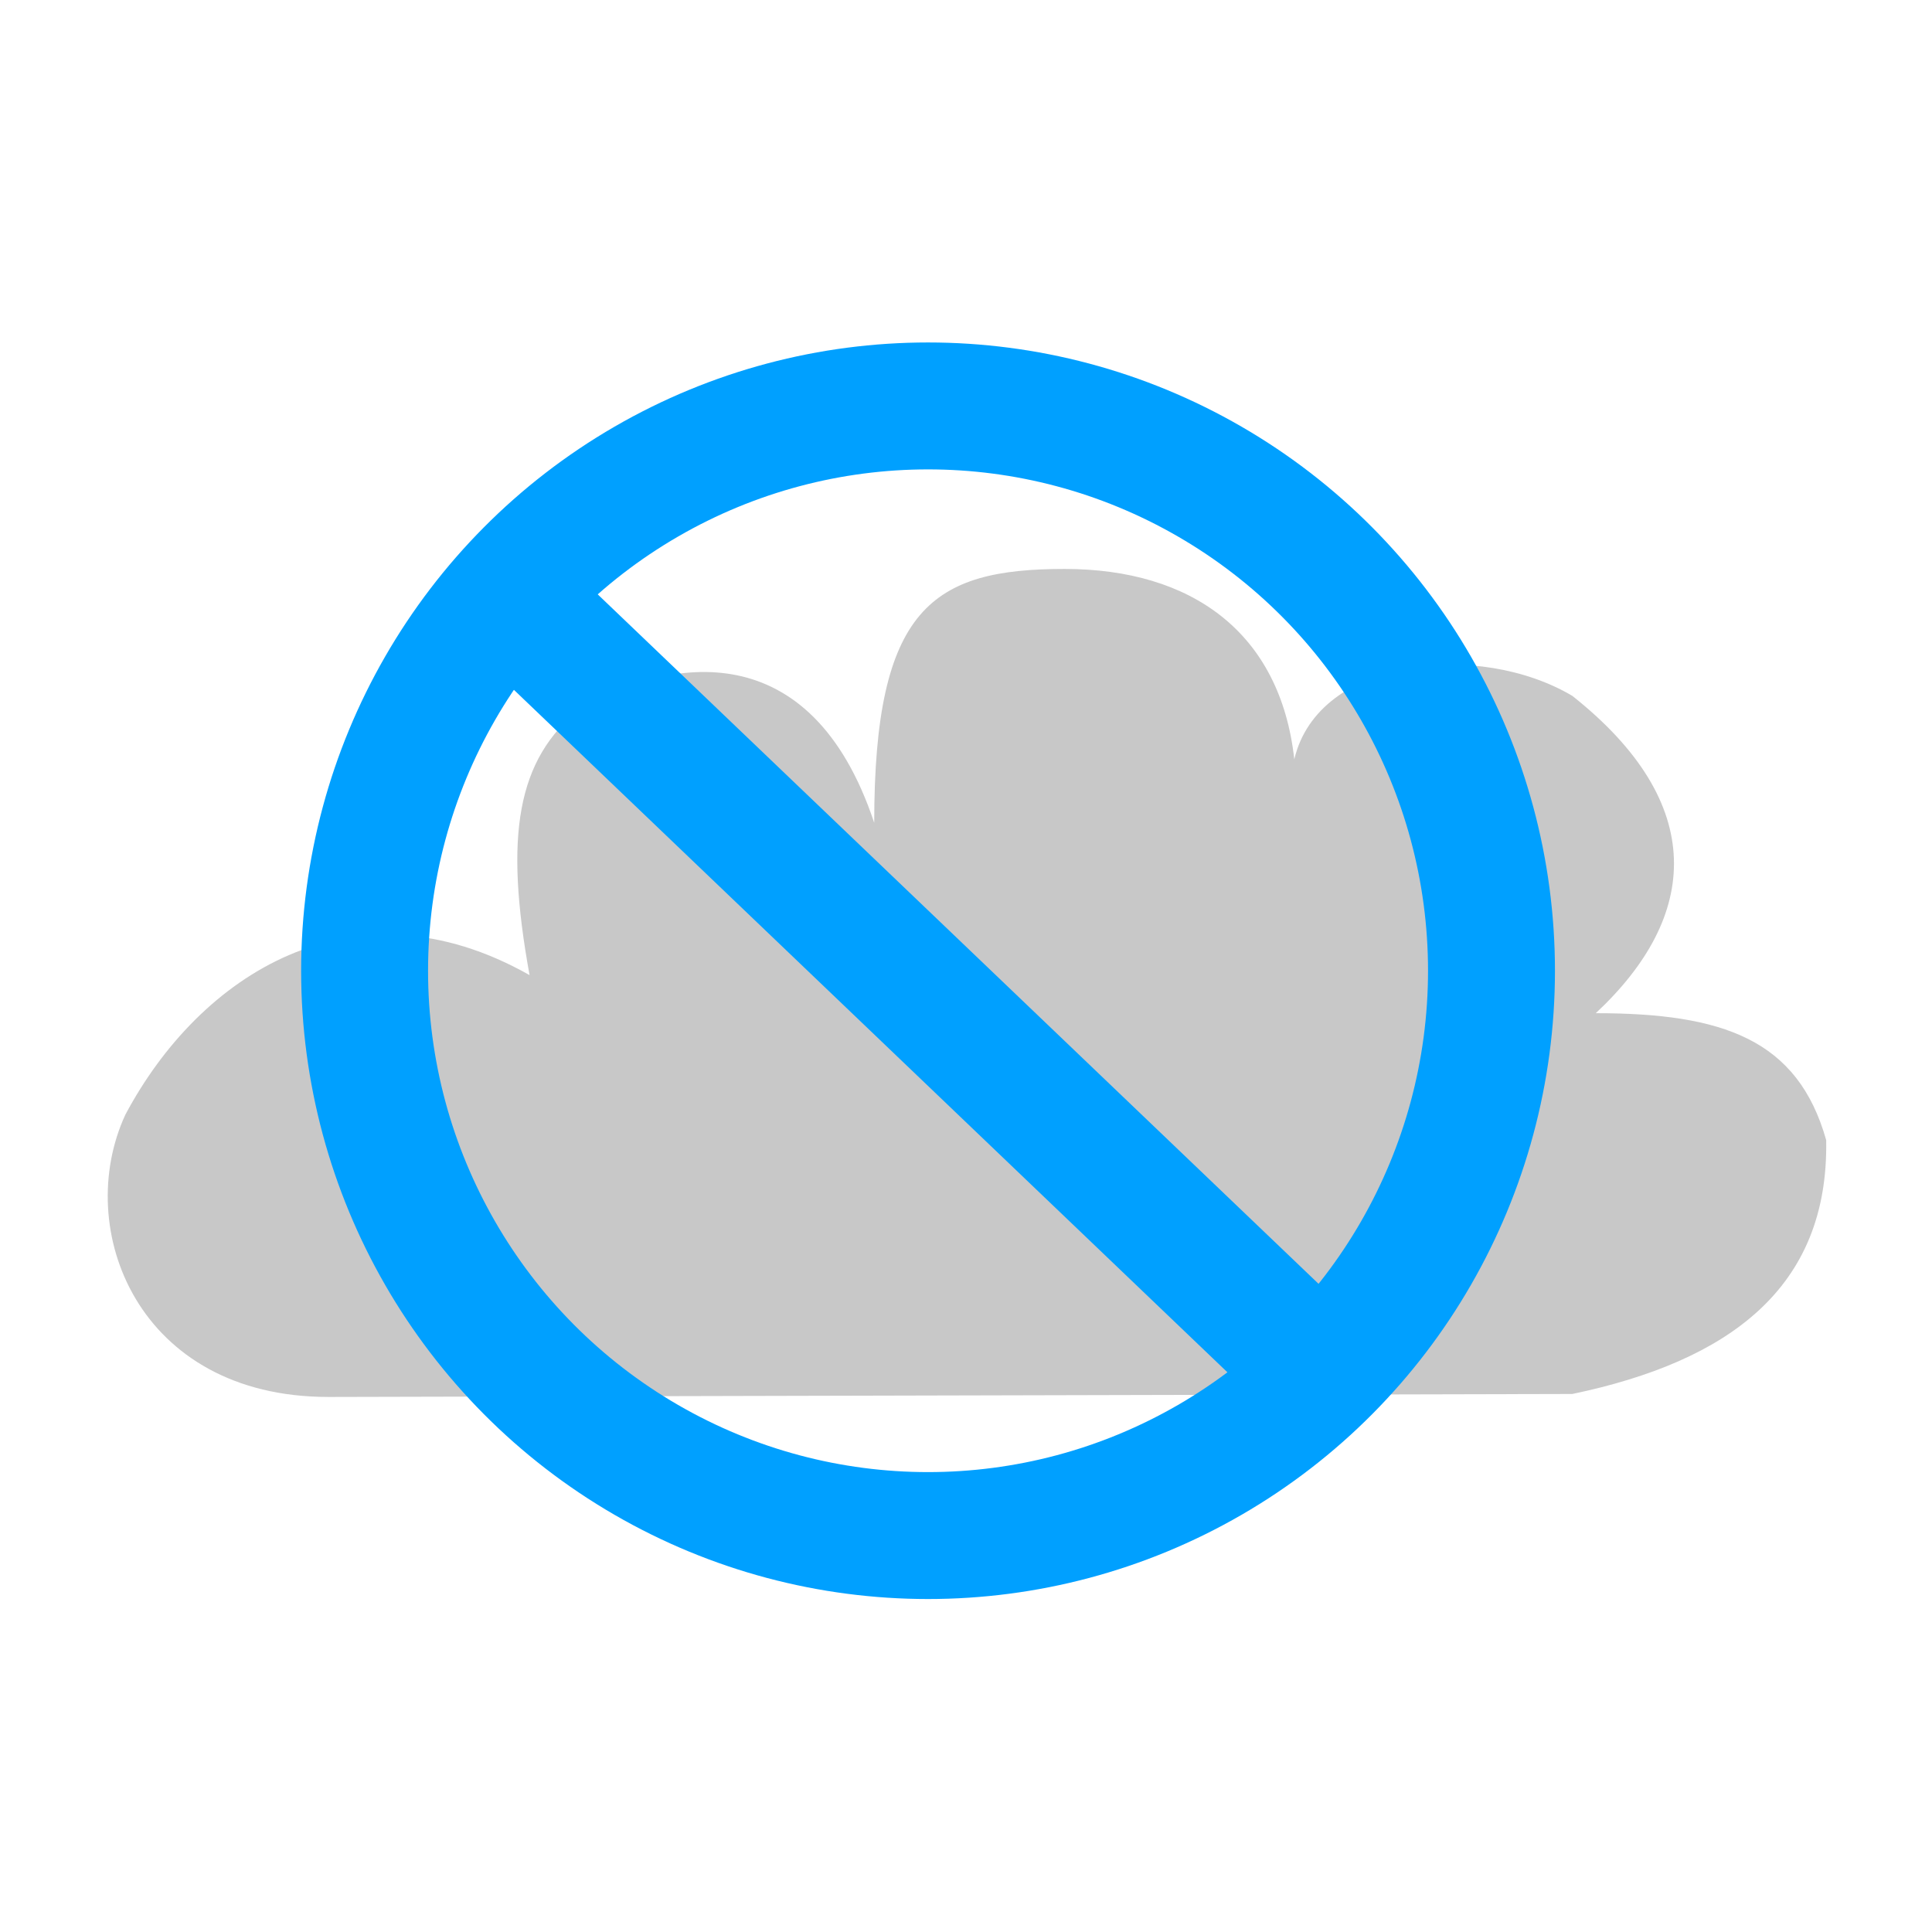
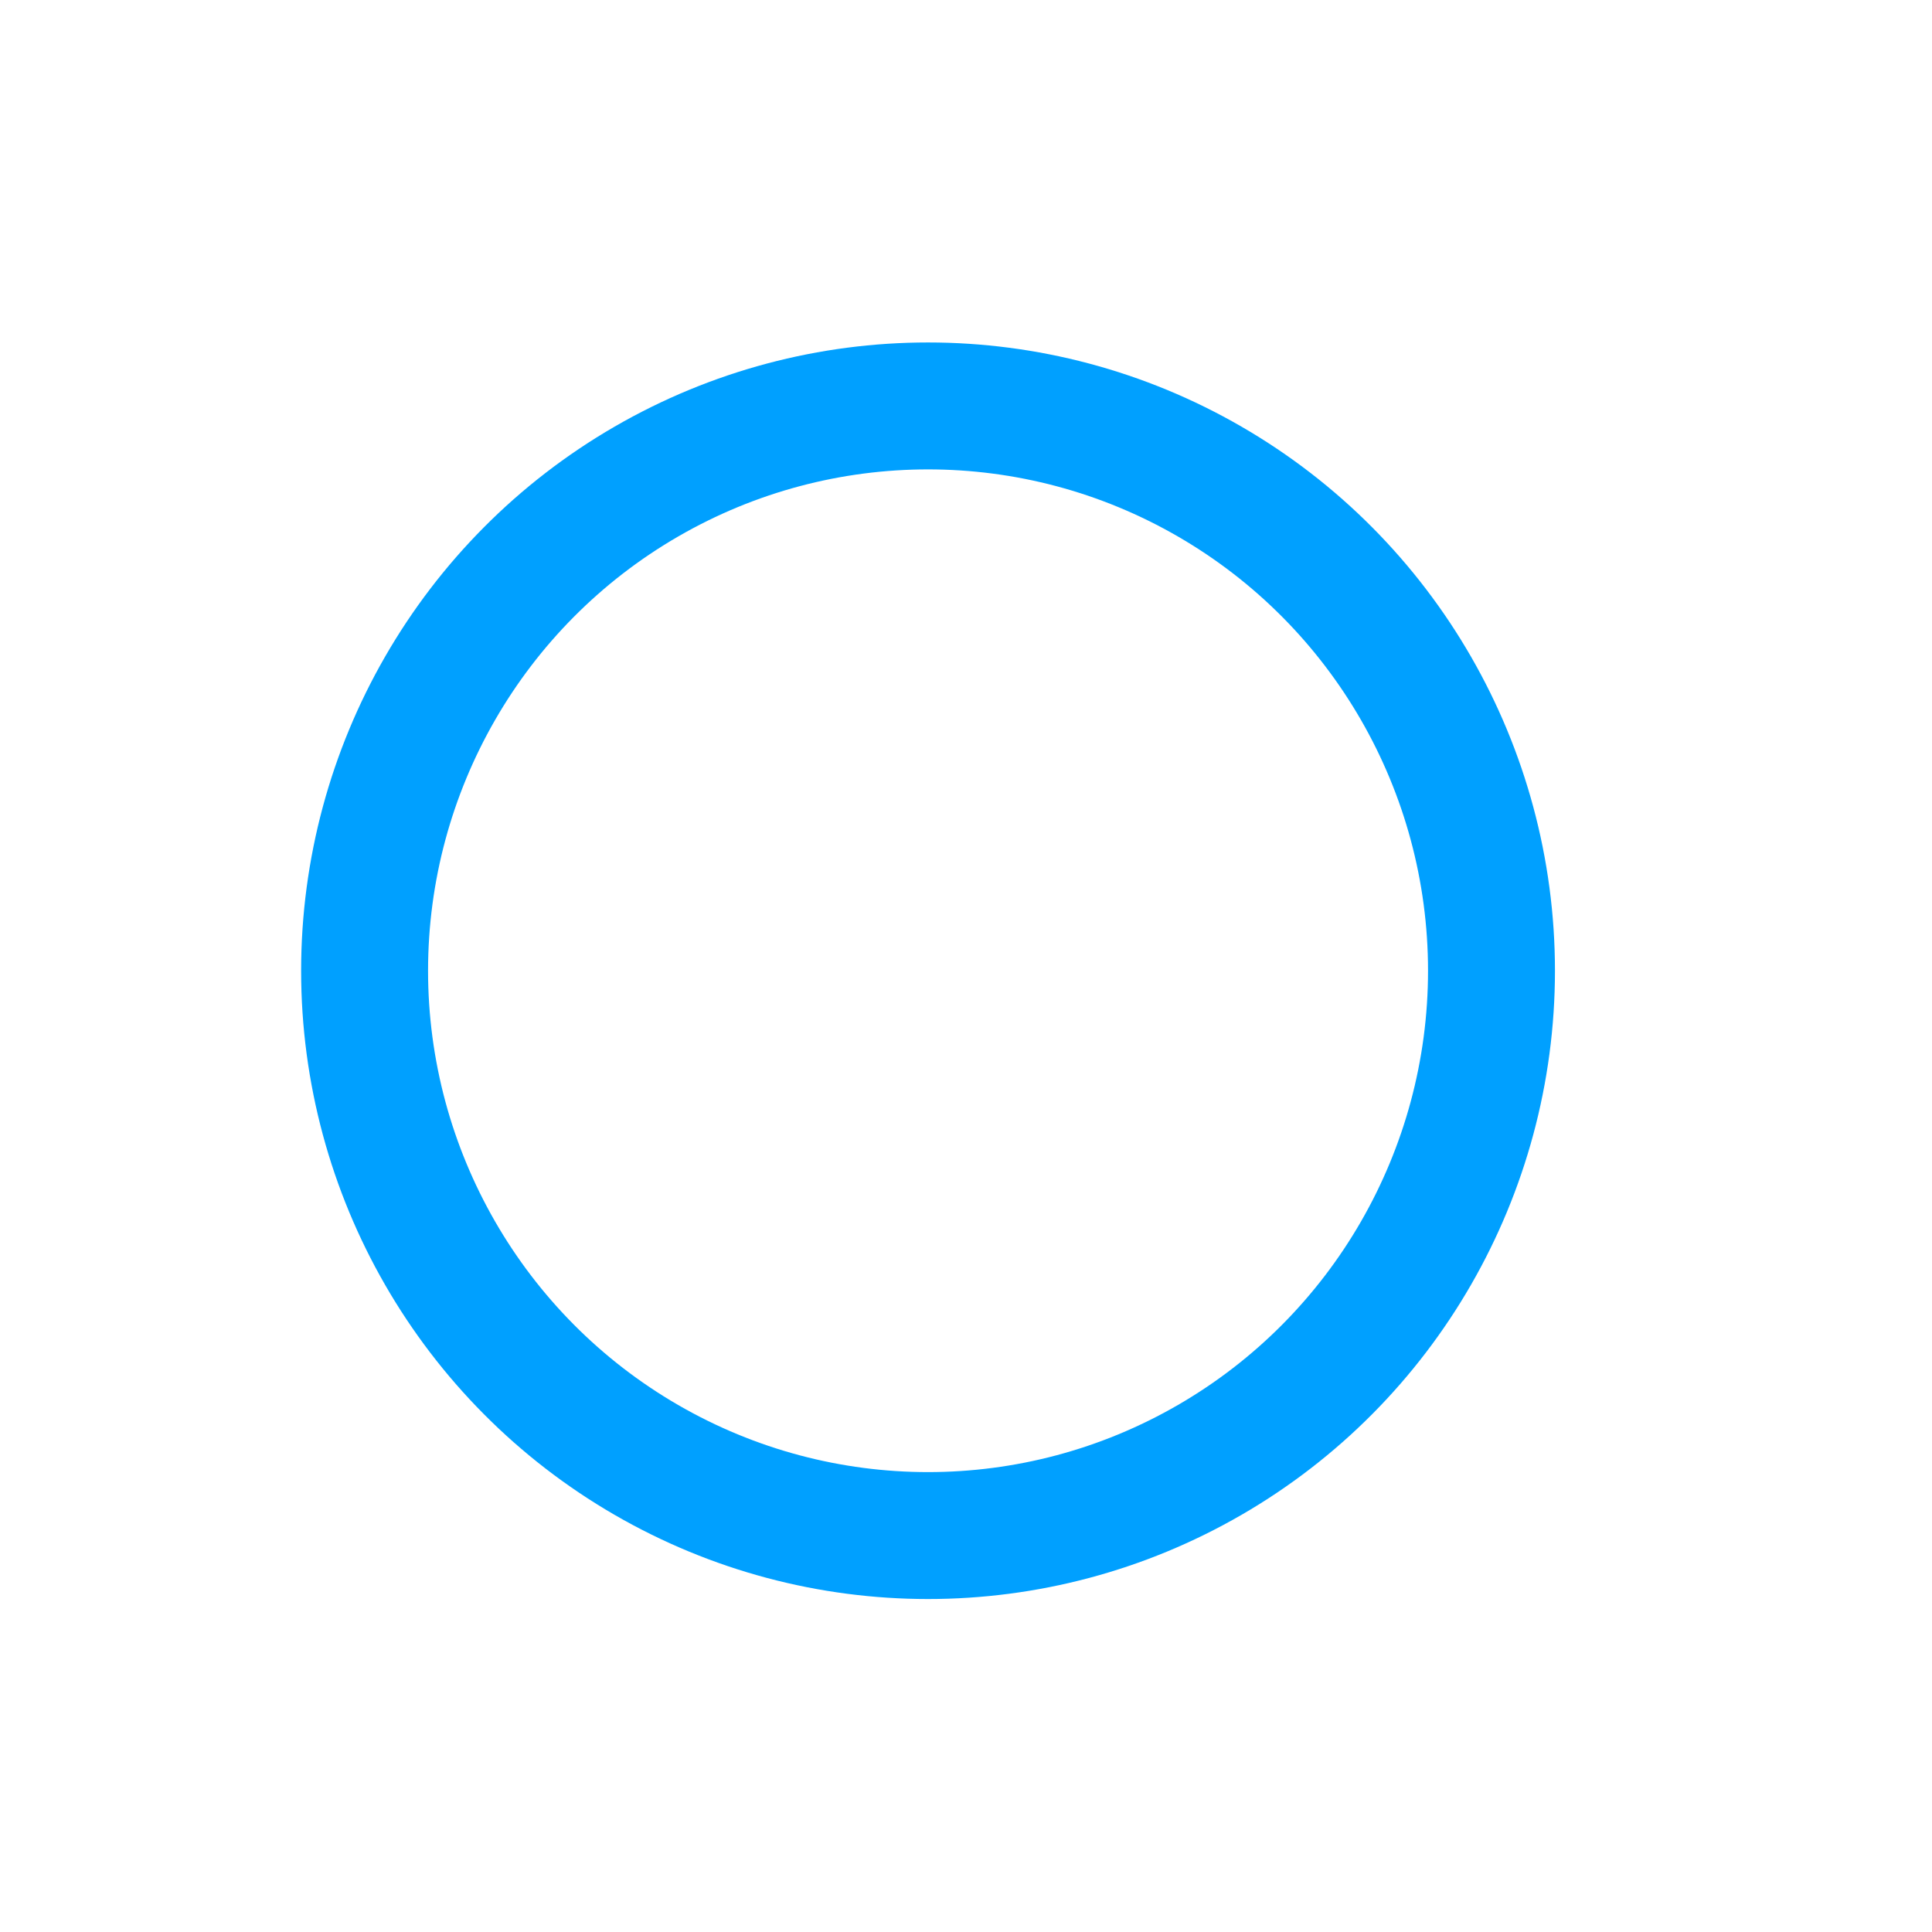
<svg xmlns="http://www.w3.org/2000/svg" xmlns:ns1="http://sodipodi.sourceforge.net/DTD/sodipodi-0.dtd" xmlns:ns2="http://www.inkscape.org/namespaces/inkscape" version="1.1" id="Layer_1" x="0px" y="0px" width="187.847" height="187.857" viewBox="0 0 187.847 187.857" enable-background="new 0 0 185 226" xml:space="preserve" ns1:docname="feature_logo_privacy.svg" ns2:version="1.0.2 (e86c870879, 2021-01-15)">
  <defs id="defs172" />
  <ns1:namedview pagecolor="#ffffff" bordercolor="#666666" borderopacity="1" objecttolerance="10" gridtolerance="10" guidetolerance="10" ns2:pageopacity="0" ns2:pageshadow="2" ns2:window-width="1918" ns2:window-height="1058" id="namedview170" showgrid="true" lock-margins="true" fit-margin-top="2" fit-margin-left="2" fit-margin-right="2" fit-margin-bottom="2" ns2:zoom="2.8378135" ns2:cx="127.84676" ns2:cy="124.01182" ns2:window-x="0" ns2:window-y="20" ns2:window-maximized="0" ns2:current-layer="Layer_1">
    <ns2:grid type="xygrid" id="grid1241" />
  </ns1:namedview>
-   <path style="fill:#c8c8c8;fill-opacity:1;fill-rule:evenodd;stroke:none;stroke-width:1.234px;stroke-linecap:butt;stroke-linejoin:miter;stroke-opacity:1" d="M 31.909,135.825 152.877,135.535 c 15.146,-3.17 24.944,-10.249 24.682,-24.682 C 174.798,101.054 167.496,98.512 155.154,98.512 165.218,89.125 166.111,78.144 152.877,67.659 143.86,62.3 128.194,63.827 125.844,73.829 124.478,61.488 115.853,55.318 103.512,55.318 90.66,55.318 85,59.097 85,80 78.829,61.488 65.064,63.956 56.425,68.893 50.254,73.829 49.02,81.234 51.488,94.809 c -17.187,-9.719 -32.087,0 -39.301,13.575 -5.127,11.107 1.21,27.44 19.722,27.44 z" id="path1245" ns1:nodetypes="cccccccccccc" />
  <ellipse style="opacity:1;fill:none;fill-opacity:1;stroke:#00a0ff;stroke-width:12.341;stroke-linecap:round;stroke-linejoin:round;stroke-miterlimit:4;stroke-dasharray:none;stroke-opacity:1" id="path1247" cx="90.233" cy="94.385" rx="54.784" ry="54.917" />
-   <path style="fill:none;fill-rule:evenodd;stroke:#00a0ff;stroke-width:12.341;stroke-linecap:butt;stroke-linejoin:miter;stroke-miterlimit:4;stroke-dasharray:none;stroke-opacity:1" d="M 50.254,58.809 130.472,135.535" id="path1249" />
</svg>